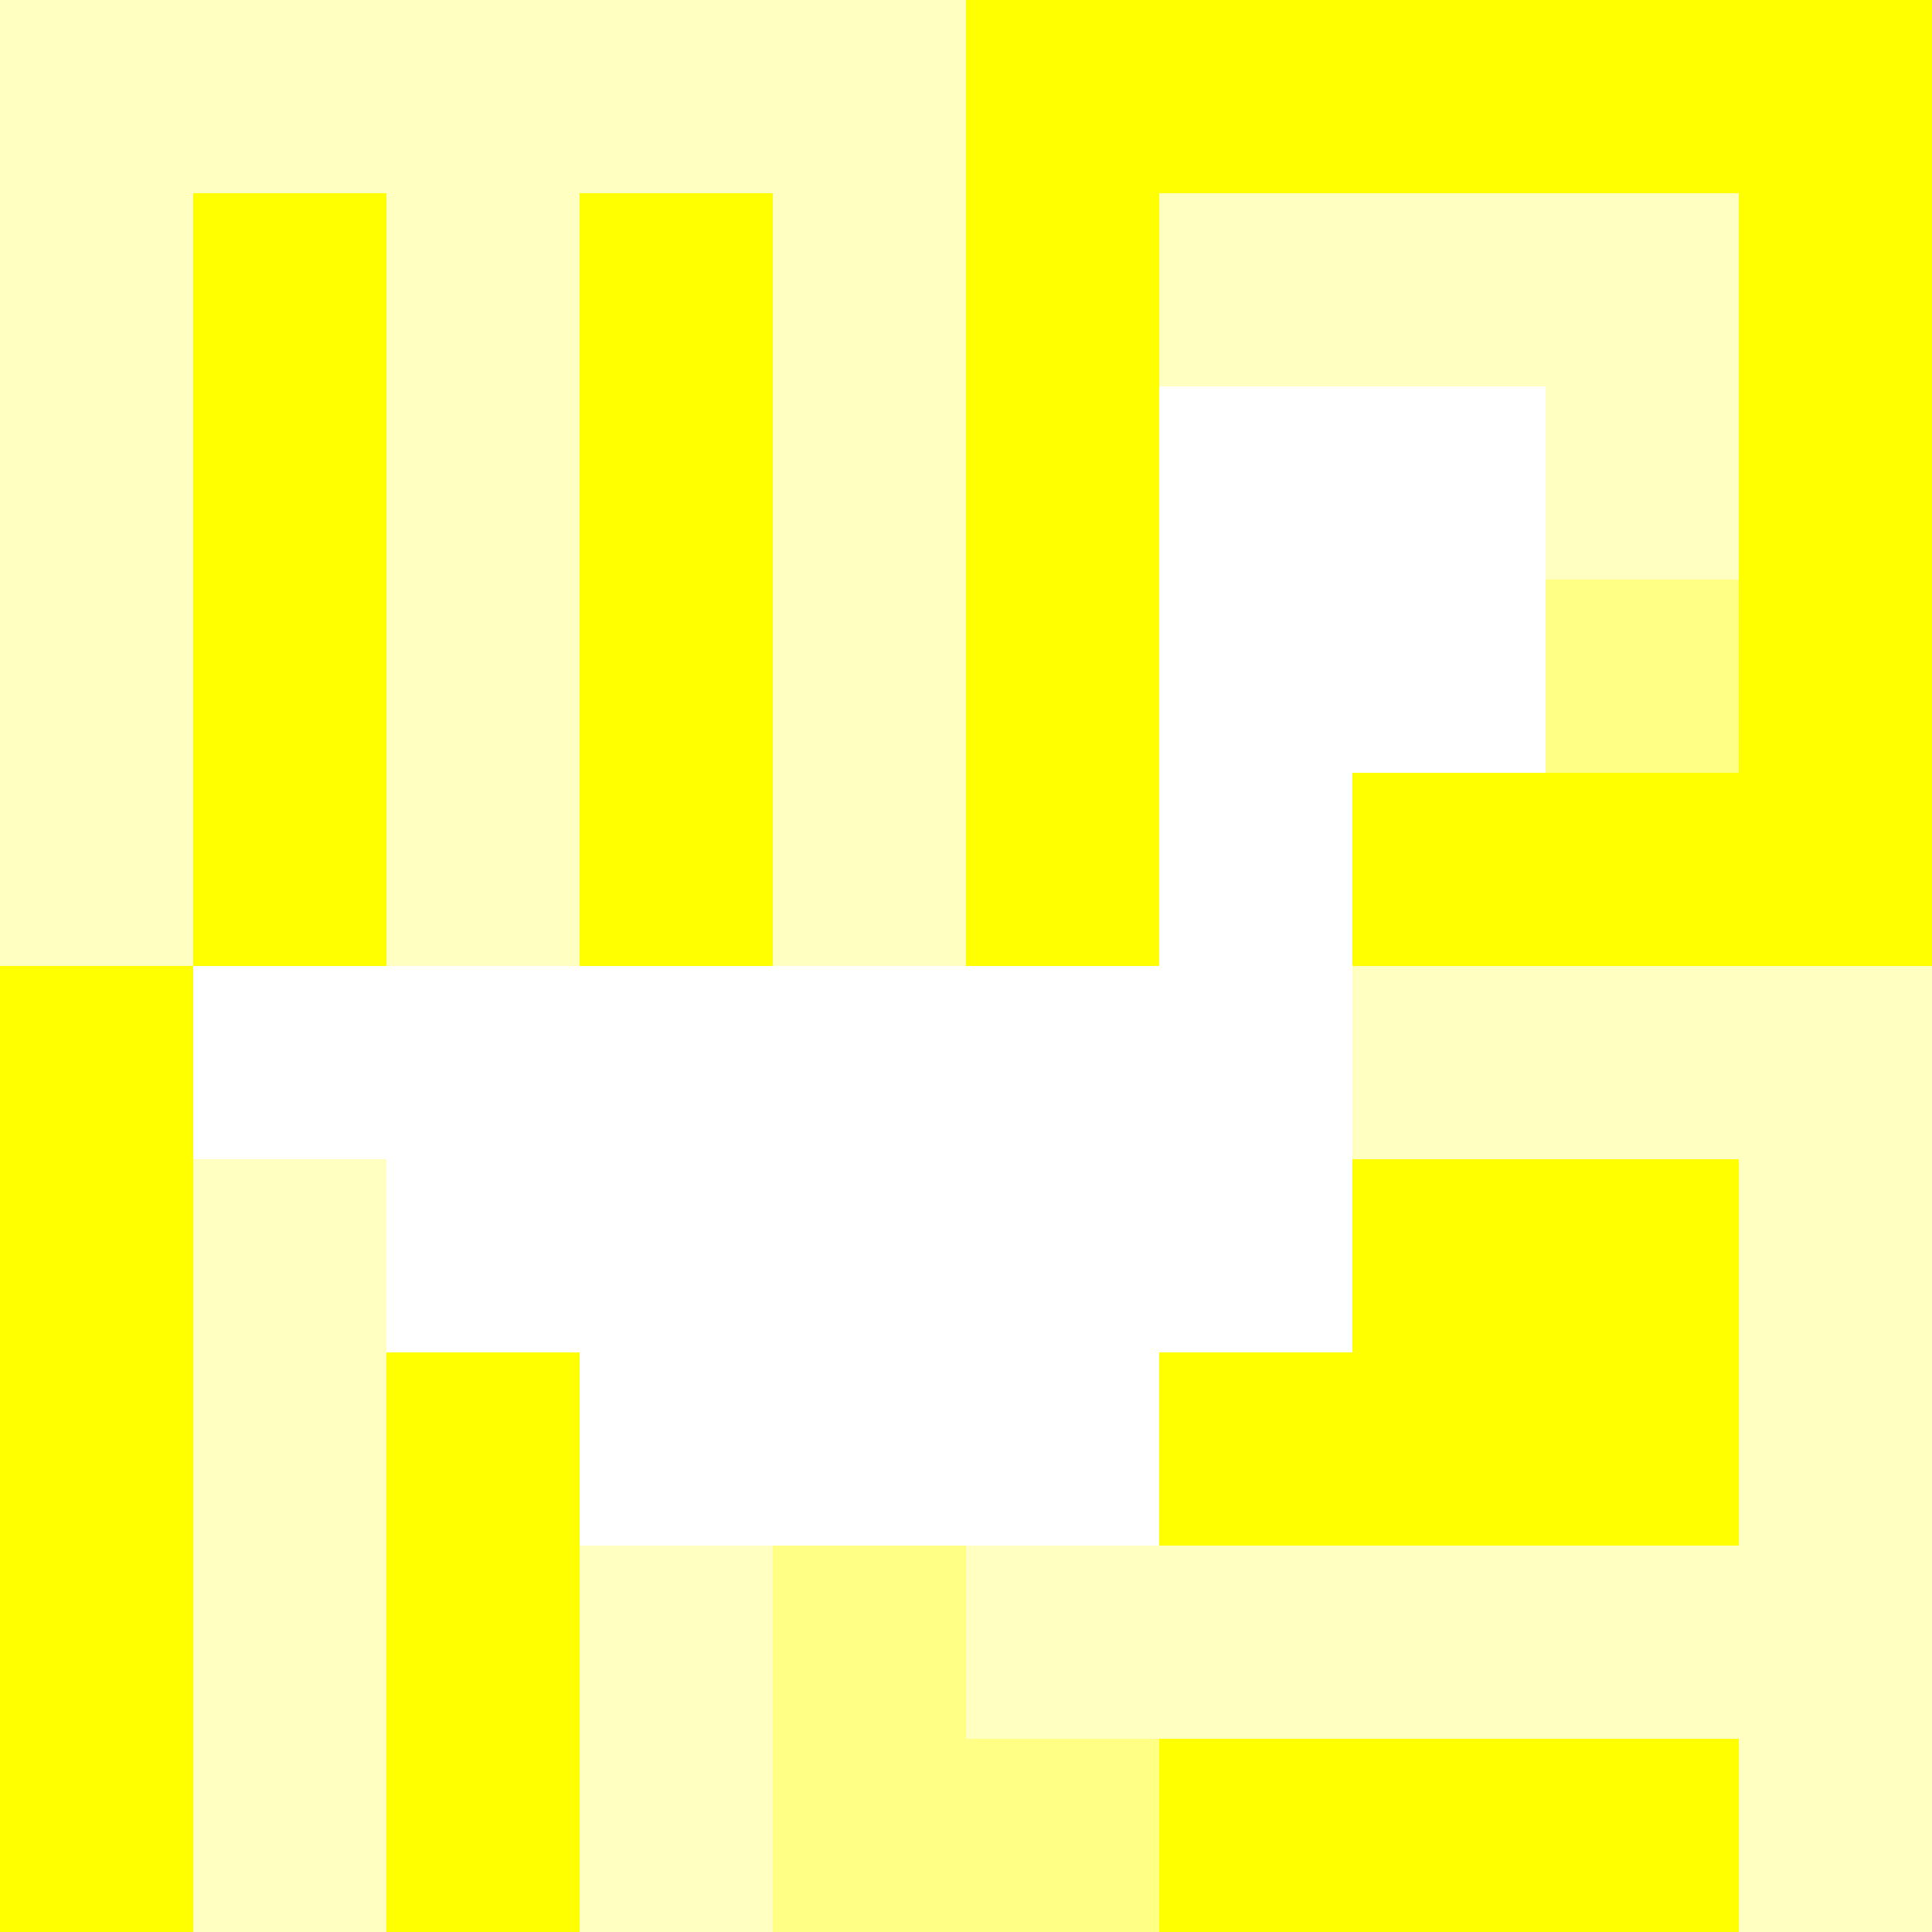
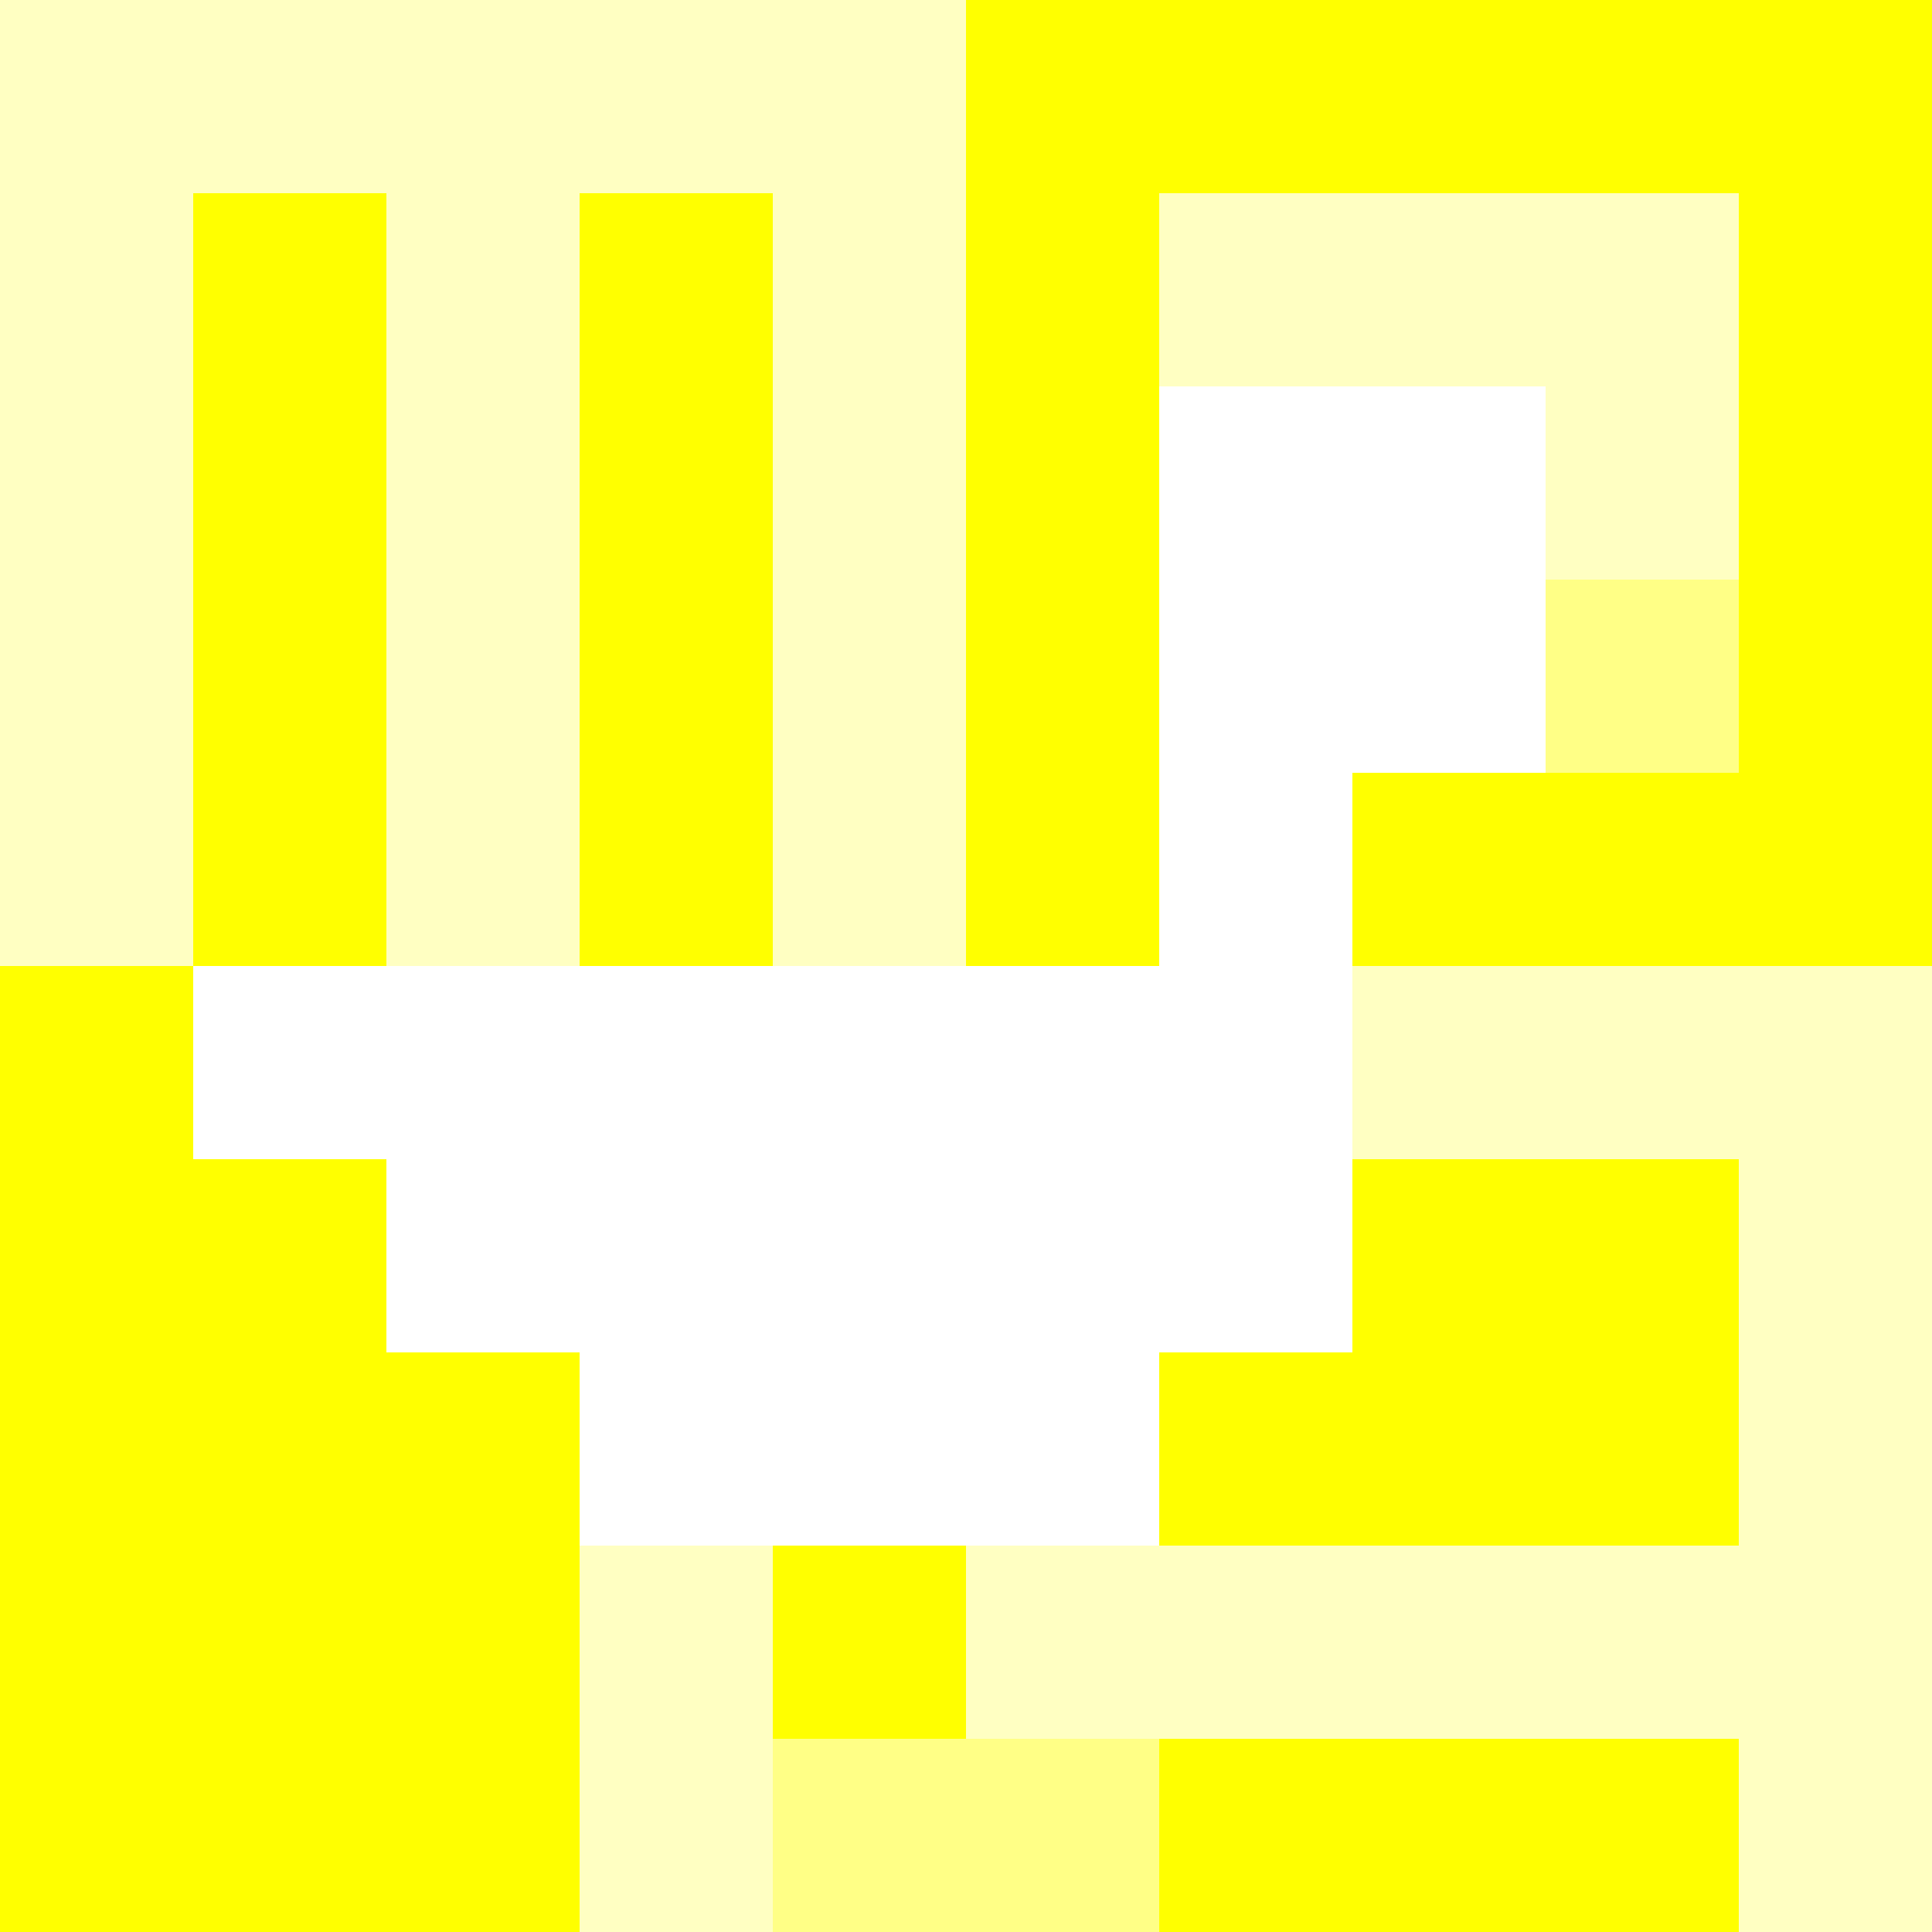
<svg xmlns="http://www.w3.org/2000/svg" version="1.1" width="100%" height="100%" viewBox="0 0 660 660" preserveAspectRatio="xMidYMid meet">
  <title>'goose-pfp-profile' by Dmitri Cherniak</title>
  <desc>The Goose Is Loose</desc>
  <rect width="100%" height="100%" fill="#FFFFFF" />
  <g>
    <g id="0-0">
      <rect x="0" y="0" height="660" width="660" fill="#FFFF00" />
      <g>
        <rect id="0-0-0-0-5-1" x="0" y="0" width="330" height="66" fill="#FFFFC2" />
        <rect id="0-0-0-0-1-5" x="0" y="0" width="66" height="330" fill="#FFFFC2" />
        <rect id="0-0-2-0-1-5" x="132" y="0" width="66" height="330" fill="#FFFFC2" />
        <rect id="0-0-4-0-1-5" x="264" y="0" width="66" height="330" fill="#FFFFC2" />
        <rect id="0-0-6-1-3-3" x="396" y="66" width="198" height="198" fill="#FFFFC2" />
-         <rect id="0-0-1-6-1-4" x="66" y="396" width="66" height="264" fill="#FFFFC2" />
        <rect id="0-0-3-6-1-4" x="198" y="396" width="66" height="264" fill="#FFFFC2" />
        <rect id="0-0-5-5-5-1" x="330" y="330" width="330" height="66" fill="#FFFFC2" />
        <rect id="0-0-5-8-5-1" x="330" y="528" width="330" height="66" fill="#FFFFC2" />
        <rect id="0-0-5-5-1-5" x="330" y="330" width="66" height="330" fill="#FFFFC2" />
        <rect id="0-0-9-5-1-5" x="594" y="330" width="66" height="330" fill="#FFFFC2" />
      </g>
      <g>
        <rect id="0-0-6-2-2-2" x="396" y="132" width="132" height="132" fill="#FFFFFF" />
        <rect id="0-0-6-2-1-4" x="396" y="132" width="66" height="264" fill="#FFFFFF" />
        <rect id="0-0-1-5-5-1" x="66" y="330" width="330" height="66" fill="#FFFFFF" />
        <rect id="0-0-2-5-5-2" x="132" y="330" width="330" height="132" fill="#FFFFFF" />
        <rect id="0-0-3-5-3-3" x="198" y="330" width="198" height="198" fill="#FFFFFF" />
        <rect id="0-0-8-3-1-1" x="528" y="198" width="66" height="66" fill="#FFFF86" />
-         <rect id="0-0-4-8-1-2" x="264" y="528" width="66" height="132" fill="#FFFF86" />
        <rect id="0-0-4-9-2-1" x="264" y="594" width="132" height="66" fill="#FFFF86" />
      </g>
    </g>
  </g>
</svg>